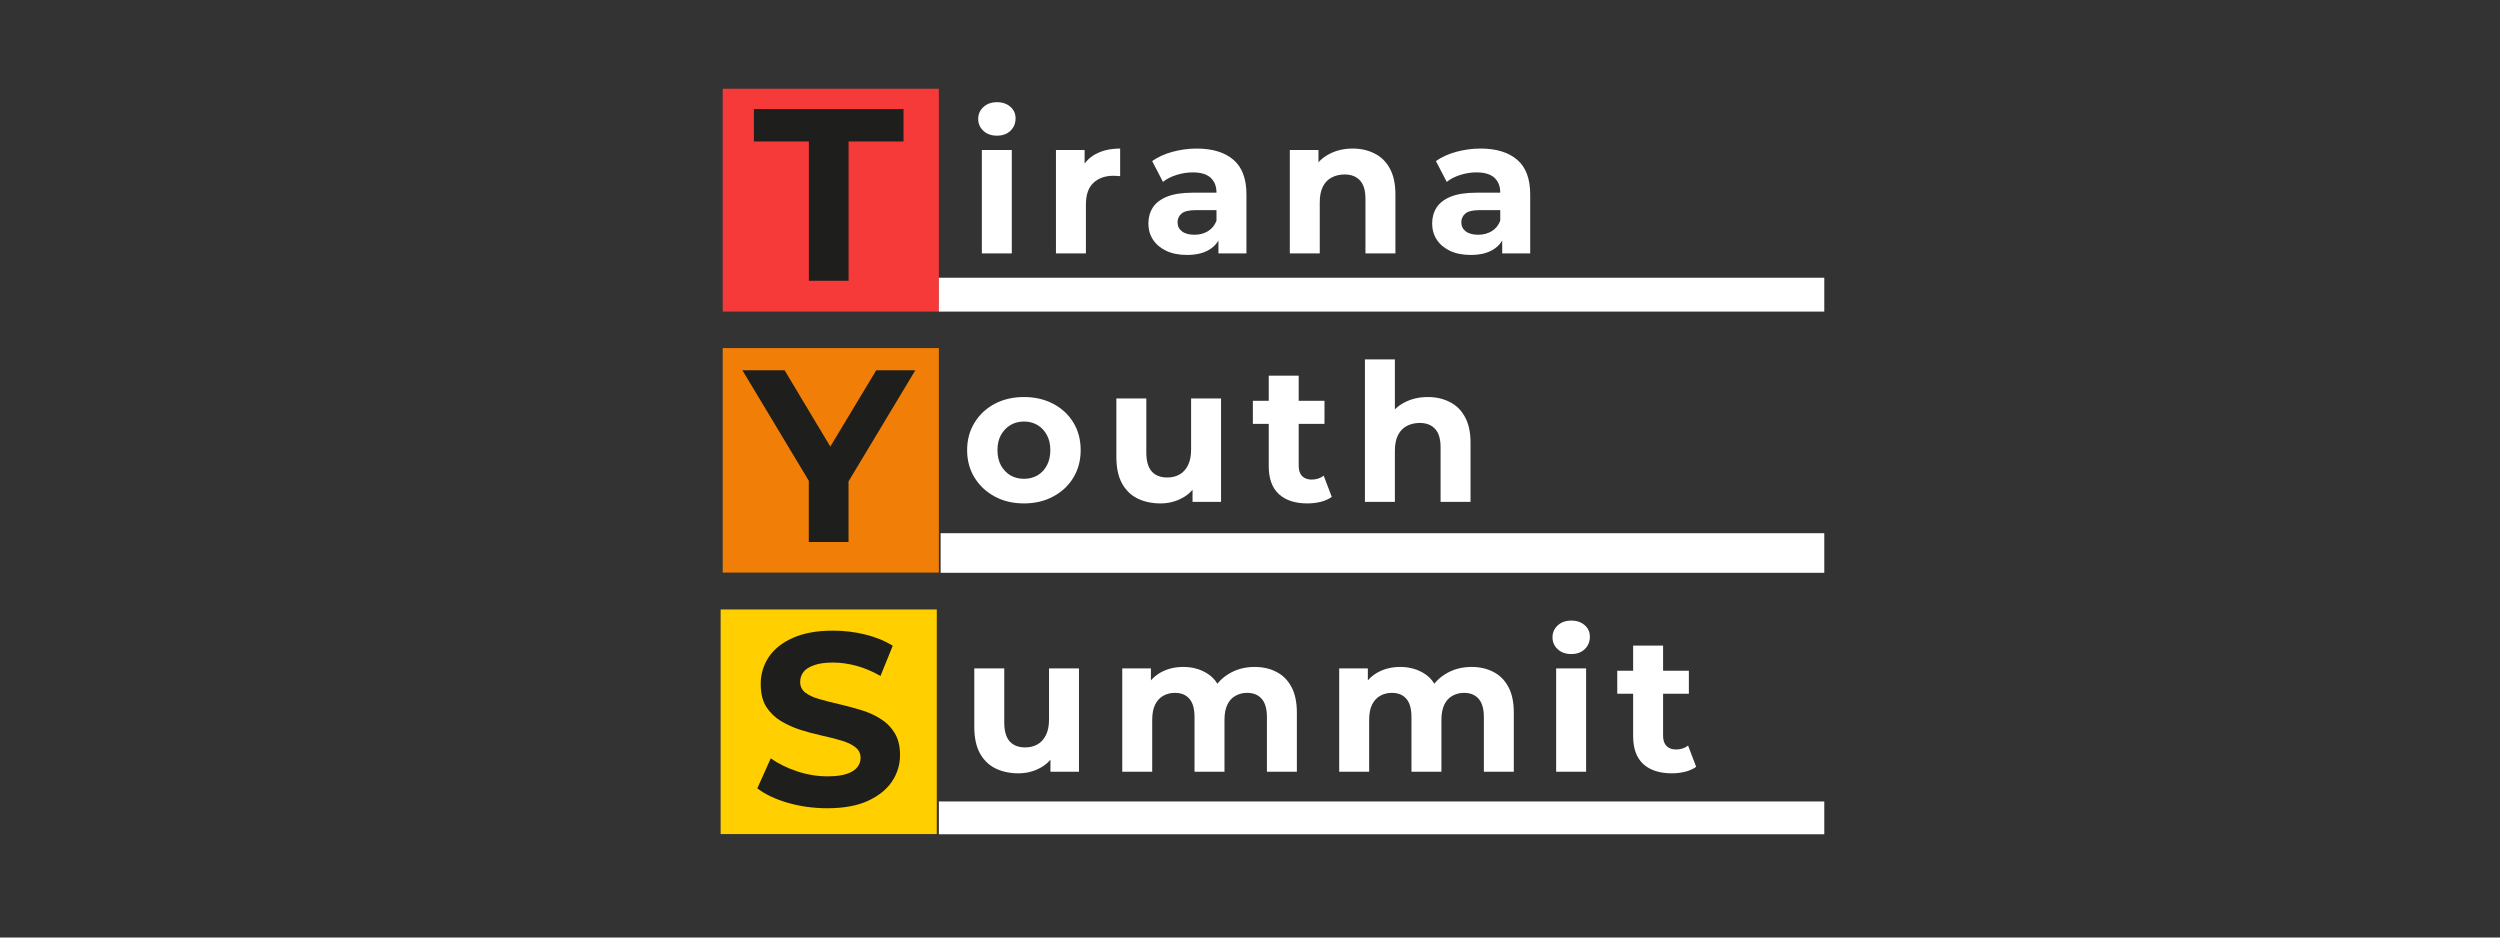
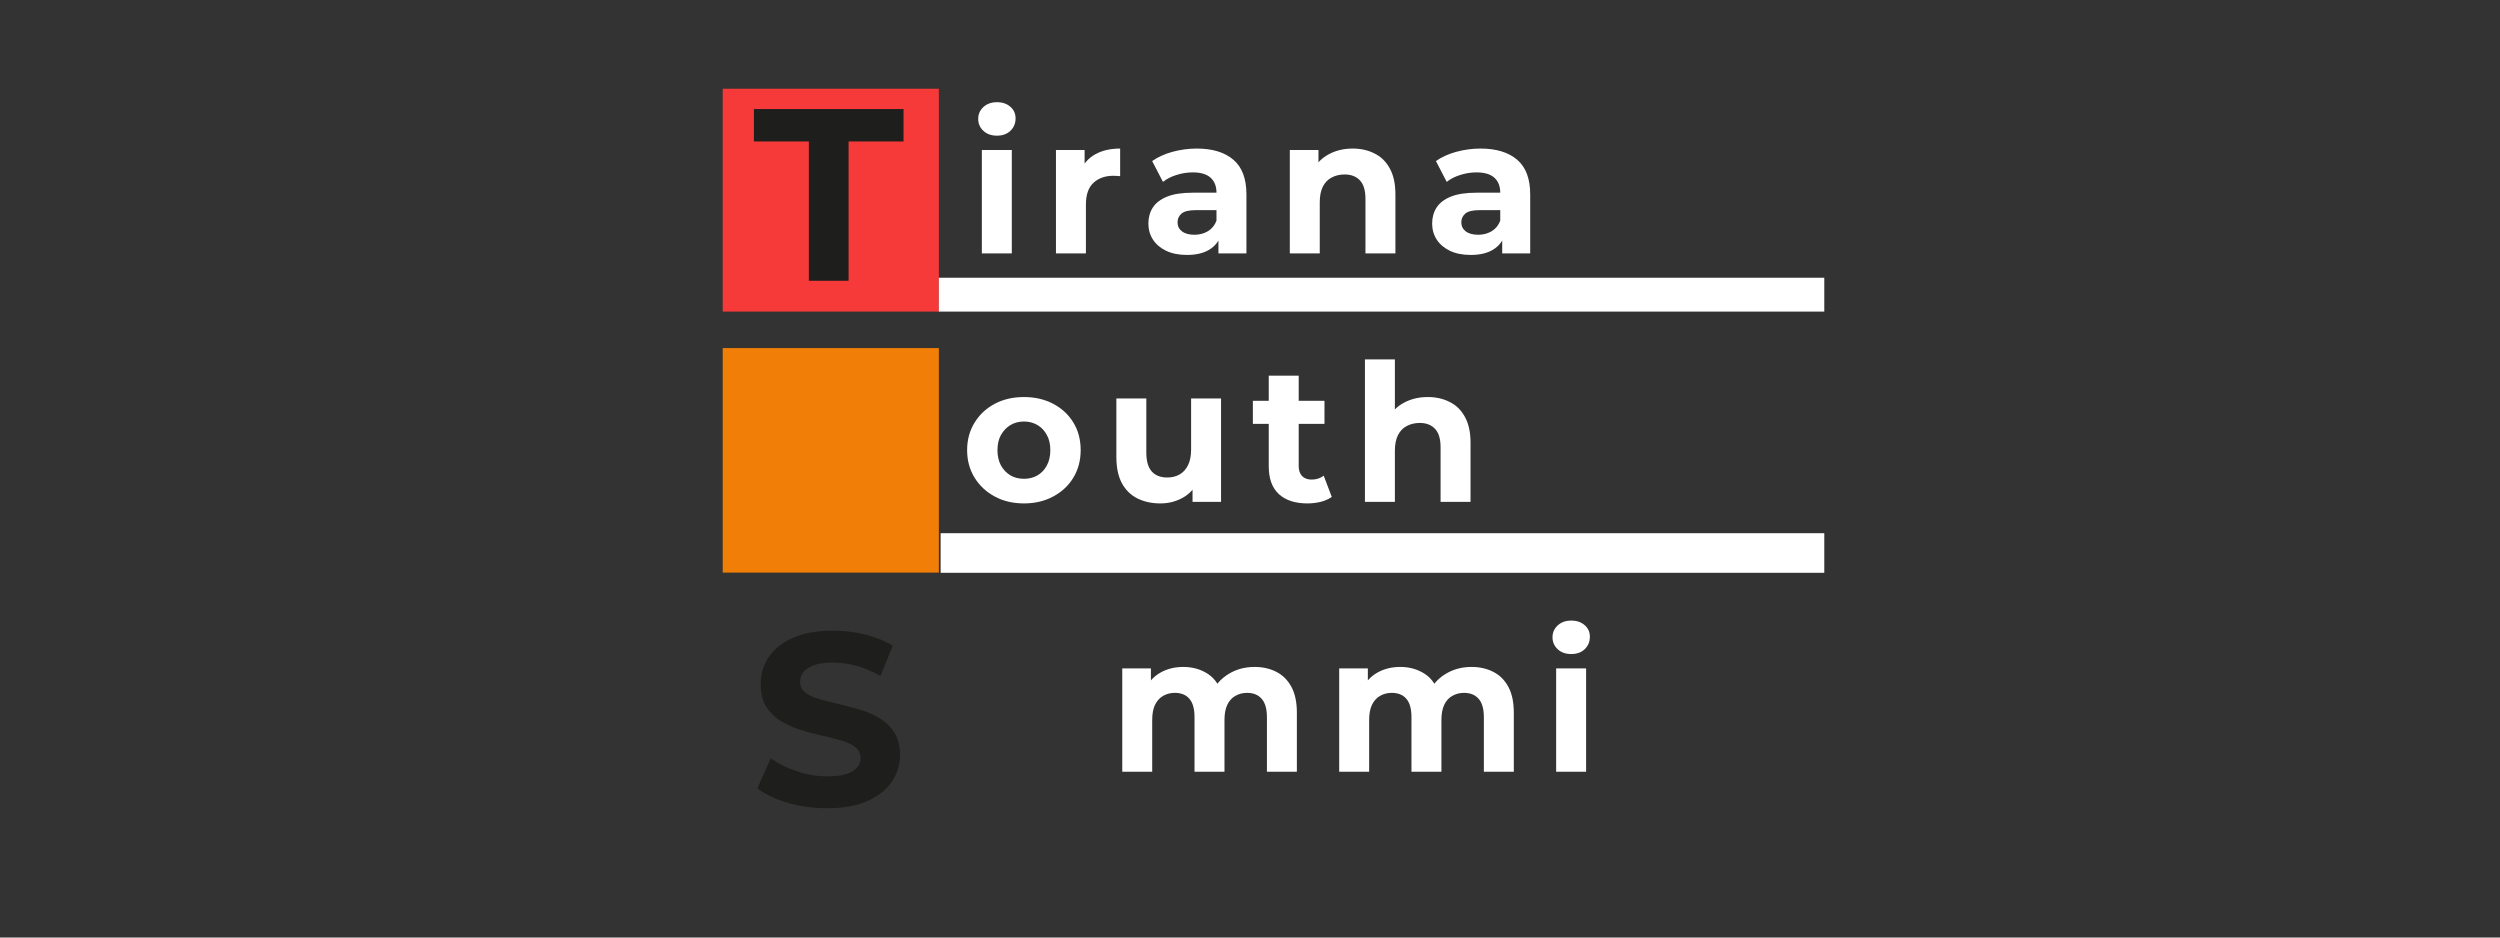
<svg xmlns="http://www.w3.org/2000/svg" width="400" viewBox="0 0 300 112.5" height="150" preserveAspectRatio="xMidYMid meet">
  <rect x="0" y="0" width="300" height="112.5" fill="#333333" stroke="none" />
  <defs>
    <g />
    <clipPath id="e0eb399263">
      <path d="M 86.727 10.652 L 112.664 10.652 L 112.664 37.391 L 86.727 37.391 Z M 86.727 10.652 " clip-rule="nonzero" />
    </clipPath>
    <clipPath id="ce541fb5c3">
      <path d="M 86.727 41.766 L 112.664 41.766 L 112.664 68.738 L 86.727 68.738 Z M 86.727 41.766 " clip-rule="nonzero" />
    </clipPath>
    <clipPath id="154b0e51f1">
      <path d="M 86.477 73.137 L 112.414 73.137 L 112.414 100.109 L 86.477 100.109 Z M 86.477 73.137 " clip-rule="nonzero" />
    </clipPath>
    <clipPath id="ee229d846c">
      <path d="M 112.664 96.172 L 218.914 96.172 L 218.914 100.109 L 112.664 100.109 Z M 112.664 96.172 " clip-rule="nonzero" />
    </clipPath>
    <clipPath id="a953d51ecb">
      <path d="M 112.875 63.984 L 218.914 63.984 L 218.914 68.738 L 112.875 68.738 Z M 112.875 63.984 " clip-rule="nonzero" />
    </clipPath>
    <clipPath id="8c4d70141f">
      <path d="M 112.664 33.332 L 218.914 33.332 L 218.914 37.391 L 112.664 37.391 Z M 112.664 33.332 " clip-rule="nonzero" />
    </clipPath>
  </defs>
  <g clip-path="url(#e0eb399263)">
    <path fill="#f63939" d="M 86.727 10.652 L 112.664 10.652 L 112.664 37.402 L 86.727 37.402 Z M 86.727 10.652 " fill-opacity="1" fill-rule="nonzero" />
  </g>
  <g clip-path="url(#ce541fb5c3)">
    <path fill="#f07e07" d="M 86.727 41.766 L 112.664 41.766 L 112.664 68.715 L 86.727 68.715 Z M 86.727 41.766 " fill-opacity="1" fill-rule="nonzero" />
  </g>
  <g clip-path="url(#154b0e51f1)">
-     <path fill="#ffcf00" d="M 86.477 73.137 L 112.414 73.137 L 112.414 100.09 L 86.477 100.09 Z M 86.477 73.137 " fill-opacity="1" fill-rule="nonzero" />
-   </g>
+     </g>
  <g fill="#ffffff" fill-opacity="1">
    <g transform="translate(116.166, 30.405)">
      <g>
        <path d="M 1.656 0 L 1.656 -12.406 L 5.25 -12.406 L 5.25 0 Z M 3.469 -14.125 C 2.801 -14.125 2.258 -14.316 1.844 -14.703 C 1.426 -15.086 1.219 -15.566 1.219 -16.141 C 1.219 -16.703 1.426 -17.176 1.844 -17.562 C 2.258 -17.945 2.801 -18.141 3.469 -18.141 C 4.125 -18.141 4.66 -17.957 5.078 -17.594 C 5.492 -17.238 5.703 -16.773 5.703 -16.203 C 5.703 -15.598 5.492 -15.098 5.078 -14.703 C 4.672 -14.316 4.133 -14.125 3.469 -14.125 Z M 3.469 -14.125 " />
      </g>
    </g>
  </g>
  <g fill="#ffffff" fill-opacity="1">
    <g transform="translate(125.059, 30.405)">
      <g>
        <path d="M 1.656 0 L 1.656 -12.406 L 5.094 -12.406 L 5.094 -8.891 L 4.609 -9.906 C 4.973 -10.781 5.562 -11.441 6.375 -11.891 C 7.195 -12.348 8.191 -12.578 9.359 -12.578 L 9.359 -9.266 C 9.203 -9.273 9.062 -9.285 8.938 -9.297 C 8.82 -9.305 8.691 -9.312 8.547 -9.312 C 7.566 -9.312 6.77 -9.031 6.156 -8.469 C 5.551 -7.906 5.25 -7.035 5.25 -5.859 L 5.25 0 Z M 1.656 0 " />
      </g>
    </g>
  </g>
  <g fill="#ffffff" fill-opacity="1">
    <g transform="translate(136.947, 30.405)">
      <g>
        <path d="M 9.266 0 L 9.266 -2.422 L 9.031 -2.953 L 9.031 -7.281 C 9.031 -8.051 8.797 -8.648 8.328 -9.078 C 7.859 -9.504 7.141 -9.719 6.172 -9.719 C 5.516 -9.719 4.863 -9.613 4.219 -9.406 C 3.582 -9.207 3.047 -8.93 2.609 -8.578 L 1.312 -11.078 C 1.988 -11.555 2.801 -11.926 3.75 -12.188 C 4.707 -12.445 5.676 -12.578 6.656 -12.578 C 8.551 -12.578 10.02 -12.129 11.062 -11.234 C 12.102 -10.348 12.625 -8.961 12.625 -7.078 L 12.625 0 Z M 5.484 0.188 C 4.516 0.188 3.68 0.02 2.984 -0.312 C 2.297 -0.645 1.77 -1.094 1.406 -1.656 C 1.039 -2.227 0.859 -2.867 0.859 -3.578 C 0.859 -4.305 1.035 -4.945 1.391 -5.5 C 1.754 -6.062 2.328 -6.5 3.109 -6.812 C 3.891 -7.125 4.91 -7.281 6.172 -7.281 L 9.469 -7.281 L 9.469 -5.188 L 6.562 -5.188 C 5.719 -5.188 5.141 -5.047 4.828 -4.766 C 4.516 -4.492 4.359 -4.148 4.359 -3.734 C 4.359 -3.273 4.535 -2.91 4.891 -2.641 C 5.254 -2.367 5.754 -2.234 6.391 -2.234 C 6.984 -2.234 7.52 -2.375 8 -2.656 C 8.477 -2.945 8.82 -3.367 9.031 -3.922 L 9.594 -2.266 C 9.332 -1.461 8.852 -0.852 8.156 -0.438 C 7.469 -0.02 6.578 0.188 5.484 0.188 Z M 5.484 0.188 " />
      </g>
    </g>
  </g>
  <g fill="#ffffff" fill-opacity="1">
    <g transform="translate(153.121, 30.405)">
      <g>
        <path d="M 9.203 -12.578 C 10.18 -12.578 11.055 -12.379 11.828 -11.984 C 12.609 -11.598 13.219 -11 13.656 -10.188 C 14.102 -9.383 14.328 -8.352 14.328 -7.094 L 14.328 0 L 10.734 0 L 10.734 -6.547 C 10.734 -7.547 10.516 -8.281 10.078 -8.75 C 9.641 -9.227 9.023 -9.469 8.234 -9.469 C 7.66 -9.469 7.145 -9.348 6.688 -9.109 C 6.238 -8.879 5.883 -8.516 5.625 -8.016 C 5.375 -7.523 5.25 -6.895 5.25 -6.125 L 5.25 0 L 1.656 0 L 1.656 -12.406 L 5.094 -12.406 L 5.094 -8.969 L 4.453 -10 C 4.891 -10.832 5.523 -11.469 6.359 -11.906 C 7.191 -12.352 8.141 -12.578 9.203 -12.578 Z M 9.203 -12.578 " />
      </g>
    </g>
  </g>
  <g fill="#ffffff" fill-opacity="1">
    <g transform="translate(170.999, 30.405)">
      <g>
        <path d="M 9.266 0 L 9.266 -2.422 L 9.031 -2.953 L 9.031 -7.281 C 9.031 -8.051 8.797 -8.648 8.328 -9.078 C 7.859 -9.504 7.141 -9.719 6.172 -9.719 C 5.516 -9.719 4.863 -9.613 4.219 -9.406 C 3.582 -9.207 3.047 -8.93 2.609 -8.578 L 1.312 -11.078 C 1.988 -11.555 2.801 -11.926 3.75 -12.188 C 4.707 -12.445 5.676 -12.578 6.656 -12.578 C 8.551 -12.578 10.02 -12.129 11.062 -11.234 C 12.102 -10.348 12.625 -8.961 12.625 -7.078 L 12.625 0 Z M 5.484 0.188 C 4.516 0.188 3.68 0.02 2.984 -0.312 C 2.297 -0.645 1.77 -1.094 1.406 -1.656 C 1.039 -2.227 0.859 -2.867 0.859 -3.578 C 0.859 -4.305 1.035 -4.945 1.391 -5.5 C 1.754 -6.062 2.328 -6.5 3.109 -6.812 C 3.891 -7.125 4.91 -7.281 6.172 -7.281 L 9.469 -7.281 L 9.469 -5.188 L 6.562 -5.188 C 5.719 -5.188 5.141 -5.047 4.828 -4.766 C 4.516 -4.492 4.359 -4.148 4.359 -3.734 C 4.359 -3.273 4.535 -2.91 4.891 -2.641 C 5.254 -2.367 5.754 -2.234 6.391 -2.234 C 6.984 -2.234 7.52 -2.375 8 -2.656 C 8.477 -2.945 8.82 -3.367 9.031 -3.922 L 9.594 -2.266 C 9.332 -1.461 8.852 -0.852 8.156 -0.438 C 7.469 -0.02 6.578 0.188 5.484 0.188 Z M 5.484 0.188 " />
      </g>
    </g>
  </g>
  <g fill="#ffffff" fill-opacity="1">
    <g transform="translate(115.321, 60.222)">
      <g>
        <path d="M 7.562 0.188 C 6.238 0.188 5.066 -0.086 4.047 -0.641 C 3.023 -1.191 2.219 -1.945 1.625 -2.906 C 1.031 -3.875 0.734 -4.973 0.734 -6.203 C 0.734 -7.441 1.031 -8.539 1.625 -9.5 C 2.219 -10.469 3.023 -11.223 4.047 -11.766 C 5.066 -12.305 6.238 -12.578 7.562 -12.578 C 8.863 -12.578 10.031 -12.305 11.062 -11.766 C 12.094 -11.223 12.898 -10.473 13.484 -9.516 C 14.066 -8.566 14.359 -7.461 14.359 -6.203 C 14.359 -4.973 14.066 -3.875 13.484 -2.906 C 12.898 -1.945 12.094 -1.191 11.062 -0.641 C 10.031 -0.086 8.863 0.188 7.562 0.188 Z M 7.562 -2.766 C 8.156 -2.766 8.691 -2.898 9.172 -3.172 C 9.648 -3.453 10.023 -3.848 10.297 -4.359 C 10.578 -4.879 10.719 -5.492 10.719 -6.203 C 10.719 -6.922 10.578 -7.531 10.297 -8.031 C 10.023 -8.539 9.648 -8.938 9.172 -9.219 C 8.691 -9.5 8.156 -9.641 7.562 -9.641 C 6.957 -9.641 6.414 -9.5 5.938 -9.219 C 5.469 -8.938 5.086 -8.539 4.797 -8.031 C 4.516 -7.531 4.375 -6.922 4.375 -6.203 C 4.375 -5.492 4.516 -4.879 4.797 -4.359 C 5.086 -3.848 5.469 -3.453 5.938 -3.172 C 6.414 -2.898 6.957 -2.766 7.562 -2.766 Z M 7.562 -2.766 " />
      </g>
    </g>
  </g>
  <g fill="#ffffff" fill-opacity="1">
    <g transform="translate(132.37, 60.222)">
      <g>
        <path d="M 6.891 0.188 C 5.859 0.188 4.938 -0.008 4.125 -0.406 C 3.32 -0.812 2.695 -1.426 2.25 -2.25 C 1.812 -3.07 1.594 -4.117 1.594 -5.391 L 1.594 -12.406 L 5.188 -12.406 L 5.188 -5.922 C 5.188 -4.891 5.406 -4.129 5.844 -3.641 C 6.281 -3.16 6.898 -2.922 7.703 -2.922 C 8.254 -2.922 8.742 -3.039 9.172 -3.281 C 9.598 -3.52 9.938 -3.891 10.188 -4.391 C 10.438 -4.891 10.562 -5.516 10.562 -6.266 L 10.562 -12.406 L 14.156 -12.406 L 14.156 0 L 10.734 0 L 10.734 -3.406 L 11.359 -2.422 C 10.941 -1.555 10.328 -0.906 9.516 -0.469 C 8.711 -0.031 7.836 0.188 6.891 0.188 Z M 6.891 0.188 " />
      </g>
    </g>
  </g>
  <g fill="#ffffff" fill-opacity="1">
    <g transform="translate(150.156, 60.222)">
      <g>
        <path d="M 6.734 0.188 C 5.273 0.188 4.133 -0.18 3.312 -0.922 C 2.5 -1.672 2.094 -2.785 2.094 -4.266 L 2.094 -15.141 L 5.688 -15.141 L 5.688 -4.312 C 5.688 -3.789 5.82 -3.383 6.094 -3.094 C 6.375 -2.812 6.754 -2.672 7.234 -2.672 C 7.805 -2.672 8.289 -2.828 8.688 -3.141 L 9.656 -0.594 C 9.289 -0.332 8.848 -0.133 8.328 0 C 7.816 0.125 7.285 0.188 6.734 0.188 Z M 0.188 -9.359 L 0.188 -12.125 L 8.781 -12.125 L 8.781 -9.359 Z M 0.188 -9.359 " />
      </g>
    </g>
  </g>
  <g fill="#ffffff" fill-opacity="1">
    <g transform="translate(162.136, 60.222)">
      <g>
        <path d="M 9.203 -12.578 C 10.18 -12.578 11.055 -12.379 11.828 -11.984 C 12.609 -11.598 13.219 -11 13.656 -10.188 C 14.102 -9.383 14.328 -8.352 14.328 -7.094 L 14.328 0 L 10.734 0 L 10.734 -6.547 C 10.734 -7.547 10.516 -8.281 10.078 -8.75 C 9.641 -9.227 9.023 -9.469 8.234 -9.469 C 7.66 -9.469 7.145 -9.348 6.688 -9.109 C 6.238 -8.879 5.883 -8.516 5.625 -8.016 C 5.375 -7.523 5.25 -6.895 5.25 -6.125 L 5.25 0 L 1.656 0 L 1.656 -17.094 L 5.25 -17.094 L 5.25 -8.969 L 4.453 -10 C 4.891 -10.832 5.523 -11.469 6.359 -11.906 C 7.191 -12.352 8.141 -12.578 9.203 -12.578 Z M 9.203 -12.578 " />
      </g>
    </g>
  </g>
  <g fill="#ffffff" fill-opacity="1">
    <g transform="translate(115.321, 92.611)">
      <g>
-         <path d="M 6.891 0.188 C 5.859 0.188 4.938 -0.008 4.125 -0.406 C 3.32 -0.812 2.695 -1.426 2.25 -2.25 C 1.812 -3.07 1.594 -4.117 1.594 -5.391 L 1.594 -12.406 L 5.188 -12.406 L 5.188 -5.922 C 5.188 -4.891 5.406 -4.129 5.844 -3.641 C 6.281 -3.16 6.898 -2.922 7.703 -2.922 C 8.254 -2.922 8.742 -3.039 9.172 -3.281 C 9.598 -3.52 9.938 -3.891 10.188 -4.391 C 10.438 -4.891 10.562 -5.516 10.562 -6.266 L 10.562 -12.406 L 14.156 -12.406 L 14.156 0 L 10.734 0 L 10.734 -3.406 L 11.359 -2.422 C 10.941 -1.555 10.328 -0.906 9.516 -0.469 C 8.711 -0.031 7.836 0.188 6.891 0.188 Z M 6.891 0.188 " />
-       </g>
+         </g>
    </g>
  </g>
  <g fill="#ffffff" fill-opacity="1">
    <g transform="translate(133.015, 92.611)">
      <g>
        <path d="M 17.531 -12.578 C 18.52 -12.578 19.395 -12.379 20.156 -11.984 C 20.914 -11.598 21.516 -11 21.953 -10.188 C 22.391 -9.383 22.609 -8.352 22.609 -7.094 L 22.609 0 L 19.016 0 L 19.016 -6.547 C 19.016 -7.547 18.805 -8.281 18.391 -8.75 C 17.973 -9.227 17.391 -9.469 16.641 -9.469 C 16.117 -9.469 15.648 -9.348 15.234 -9.109 C 14.816 -8.879 14.492 -8.523 14.266 -8.047 C 14.035 -7.566 13.922 -6.957 13.922 -6.219 L 13.922 0 L 10.328 0 L 10.328 -6.547 C 10.328 -7.547 10.125 -8.281 9.719 -8.75 C 9.312 -9.227 8.727 -9.469 7.969 -9.469 C 7.445 -9.469 6.977 -9.348 6.562 -9.109 C 6.156 -8.879 5.832 -8.523 5.594 -8.047 C 5.363 -7.566 5.25 -6.957 5.25 -6.219 L 5.25 0 L 1.656 0 L 1.656 -12.406 L 5.094 -12.406 L 5.094 -9.016 L 4.453 -10 C 4.879 -10.844 5.488 -11.484 6.281 -11.922 C 7.07 -12.359 7.973 -12.578 8.984 -12.578 C 10.117 -12.578 11.113 -12.289 11.969 -11.719 C 12.82 -11.145 13.391 -10.266 13.672 -9.078 L 12.406 -9.422 C 12.812 -10.391 13.473 -11.156 14.391 -11.719 C 15.305 -12.289 16.352 -12.578 17.531 -12.578 Z M 17.531 -12.578 " />
      </g>
    </g>
  </g>
  <g fill="#ffffff" fill-opacity="1">
    <g transform="translate(159.048, 92.611)">
      <g>
        <path d="M 17.531 -12.578 C 18.52 -12.578 19.395 -12.379 20.156 -11.984 C 20.914 -11.598 21.516 -11 21.953 -10.188 C 22.391 -9.383 22.609 -8.352 22.609 -7.094 L 22.609 0 L 19.016 0 L 19.016 -6.547 C 19.016 -7.547 18.805 -8.281 18.391 -8.75 C 17.973 -9.227 17.391 -9.469 16.641 -9.469 C 16.117 -9.469 15.648 -9.348 15.234 -9.109 C 14.816 -8.879 14.492 -8.523 14.266 -8.047 C 14.035 -7.566 13.922 -6.957 13.922 -6.219 L 13.922 0 L 10.328 0 L 10.328 -6.547 C 10.328 -7.547 10.125 -8.281 9.719 -8.75 C 9.312 -9.227 8.727 -9.469 7.969 -9.469 C 7.445 -9.469 6.977 -9.348 6.562 -9.109 C 6.156 -8.879 5.832 -8.523 5.594 -8.047 C 5.363 -7.566 5.25 -6.957 5.25 -6.219 L 5.25 0 L 1.656 0 L 1.656 -12.406 L 5.094 -12.406 L 5.094 -9.016 L 4.453 -10 C 4.879 -10.844 5.488 -11.484 6.281 -11.922 C 7.07 -12.359 7.973 -12.578 8.984 -12.578 C 10.117 -12.578 11.113 -12.289 11.969 -11.719 C 12.82 -11.145 13.391 -10.266 13.672 -9.078 L 12.406 -9.422 C 12.812 -10.391 13.473 -11.156 14.391 -11.719 C 15.305 -12.289 16.352 -12.578 17.531 -12.578 Z M 17.531 -12.578 " />
      </g>
    </g>
  </g>
  <g fill="#ffffff" fill-opacity="1">
    <g transform="translate(185.082, 92.611)">
      <g>
        <path d="M 1.656 0 L 1.656 -12.406 L 5.25 -12.406 L 5.25 0 Z M 3.469 -14.125 C 2.801 -14.125 2.258 -14.316 1.844 -14.703 C 1.426 -15.086 1.219 -15.566 1.219 -16.141 C 1.219 -16.703 1.426 -17.176 1.844 -17.562 C 2.258 -17.945 2.801 -18.141 3.469 -18.141 C 4.125 -18.141 4.66 -17.957 5.078 -17.594 C 5.492 -17.238 5.703 -16.773 5.703 -16.203 C 5.703 -15.598 5.492 -15.098 5.078 -14.703 C 4.672 -14.316 4.133 -14.125 3.469 -14.125 Z M 3.469 -14.125 " />
      </g>
    </g>
  </g>
  <g fill="#ffffff" fill-opacity="1">
    <g transform="translate(193.883, 92.611)">
      <g>
-         <path d="M 6.734 0.188 C 5.273 0.188 4.133 -0.18 3.312 -0.922 C 2.5 -1.672 2.094 -2.785 2.094 -4.266 L 2.094 -15.141 L 5.688 -15.141 L 5.688 -4.312 C 5.688 -3.789 5.82 -3.383 6.094 -3.094 C 6.375 -2.812 6.754 -2.672 7.234 -2.672 C 7.805 -2.672 8.289 -2.828 8.688 -3.141 L 9.656 -0.594 C 9.289 -0.332 8.848 -0.133 8.328 0 C 7.816 0.125 7.285 0.188 6.734 0.188 Z M 0.188 -9.359 L 0.188 -12.125 L 8.781 -12.125 L 8.781 -9.359 Z M 0.188 -9.359 " />
-       </g>
+         </g>
    </g>
  </g>
  <g clip-path="url(#ee229d846c)">
-     <path fill="#ffffff" d="M 112.664 96.172 L 218.914 96.172 L 218.914 100.109 L 112.664 100.109 Z M 112.664 96.172 " fill-opacity="1" fill-rule="nonzero" />
-   </g>
+     </g>
  <g clip-path="url(#a953d51ecb)">
    <path fill="#ffffff" d="M 112.875 63.984 L 218.918 63.984 L 218.918 68.738 L 112.875 68.738 Z M 112.875 63.984 " fill-opacity="1" fill-rule="nonzero" />
  </g>
  <g clip-path="url(#8c4d70141f)">
    <path fill="#ffffff" d="M 112.664 33.332 L 218.914 33.332 L 218.914 37.391 L 112.664 37.391 Z M 112.664 33.332 " fill-opacity="1" fill-rule="nonzero" />
  </g>
  <g fill="#1e1e1c" fill-opacity="1">
    <g transform="translate(90.345, 33.694)">
      <g>
        <path d="M 6.719 0 L 6.719 -16.719 L 0.125 -16.719 L 0.125 -20.609 L 18.078 -20.609 L 18.078 -16.719 L 11.484 -16.719 L 11.484 0 Z M 6.719 0 " />
      </g>
    </g>
  </g>
  <g fill="#1e1e1c" fill-opacity="1">
    <g transform="translate(89.494, 65.042)">
      <g>
-         <path d="M 7.562 0 L 7.562 -8.422 L 8.656 -5.531 L -0.406 -20.609 L 4.656 -20.609 L 11.594 -9.031 L 8.688 -9.031 L 15.656 -20.609 L 20.344 -20.609 L 11.281 -5.531 L 12.328 -8.422 L 12.328 0 Z M 7.562 0 " />
-       </g>
+         </g>
    </g>
  </g>
  <g fill="#1e1e1c" fill-opacity="1">
    <g transform="translate(90.051, 96.63)">
      <g>
        <path d="M 9.219 0.359 C 7.562 0.359 5.977 0.141 4.469 -0.297 C 2.957 -0.742 1.742 -1.32 0.828 -2.031 L 2.438 -5.625 C 3.32 -5 4.367 -4.484 5.578 -4.078 C 6.785 -3.672 8.008 -3.469 9.25 -3.469 C 10.188 -3.469 10.941 -3.562 11.516 -3.75 C 12.098 -3.938 12.523 -4.195 12.797 -4.531 C 13.078 -4.863 13.219 -5.25 13.219 -5.688 C 13.219 -6.227 13 -6.66 12.562 -6.984 C 12.133 -7.316 11.566 -7.582 10.859 -7.781 C 10.148 -7.988 9.367 -8.188 8.516 -8.375 C 7.66 -8.562 6.805 -8.789 5.953 -9.062 C 5.109 -9.344 4.332 -9.695 3.625 -10.125 C 2.914 -10.562 2.336 -11.129 1.891 -11.828 C 1.453 -12.535 1.234 -13.441 1.234 -14.547 C 1.234 -15.723 1.551 -16.797 2.188 -17.766 C 2.832 -18.734 3.797 -19.504 5.078 -20.078 C 6.359 -20.66 7.973 -20.953 9.922 -20.953 C 11.211 -20.953 12.484 -20.801 13.734 -20.5 C 14.992 -20.195 16.109 -19.742 17.078 -19.141 L 15.609 -15.516 C 14.641 -16.066 13.676 -16.473 12.719 -16.734 C 11.758 -16.992 10.816 -17.125 9.891 -17.125 C 8.961 -17.125 8.203 -17.016 7.609 -16.797 C 7.023 -16.586 6.602 -16.312 6.344 -15.969 C 6.094 -15.625 5.969 -15.227 5.969 -14.781 C 5.969 -14.25 6.18 -13.82 6.609 -13.5 C 7.047 -13.176 7.617 -12.914 8.328 -12.719 C 9.035 -12.52 9.816 -12.32 10.672 -12.125 C 11.523 -11.926 12.379 -11.695 13.234 -11.438 C 14.086 -11.188 14.863 -10.844 15.562 -10.406 C 16.27 -9.977 16.844 -9.41 17.281 -8.703 C 17.727 -8.004 17.953 -7.113 17.953 -6.031 C 17.953 -4.875 17.629 -3.812 16.984 -2.844 C 16.336 -1.883 15.367 -1.109 14.078 -0.516 C 12.797 0.066 11.176 0.359 9.219 0.359 Z M 9.219 0.359 " />
      </g>
    </g>
  </g>
</svg>